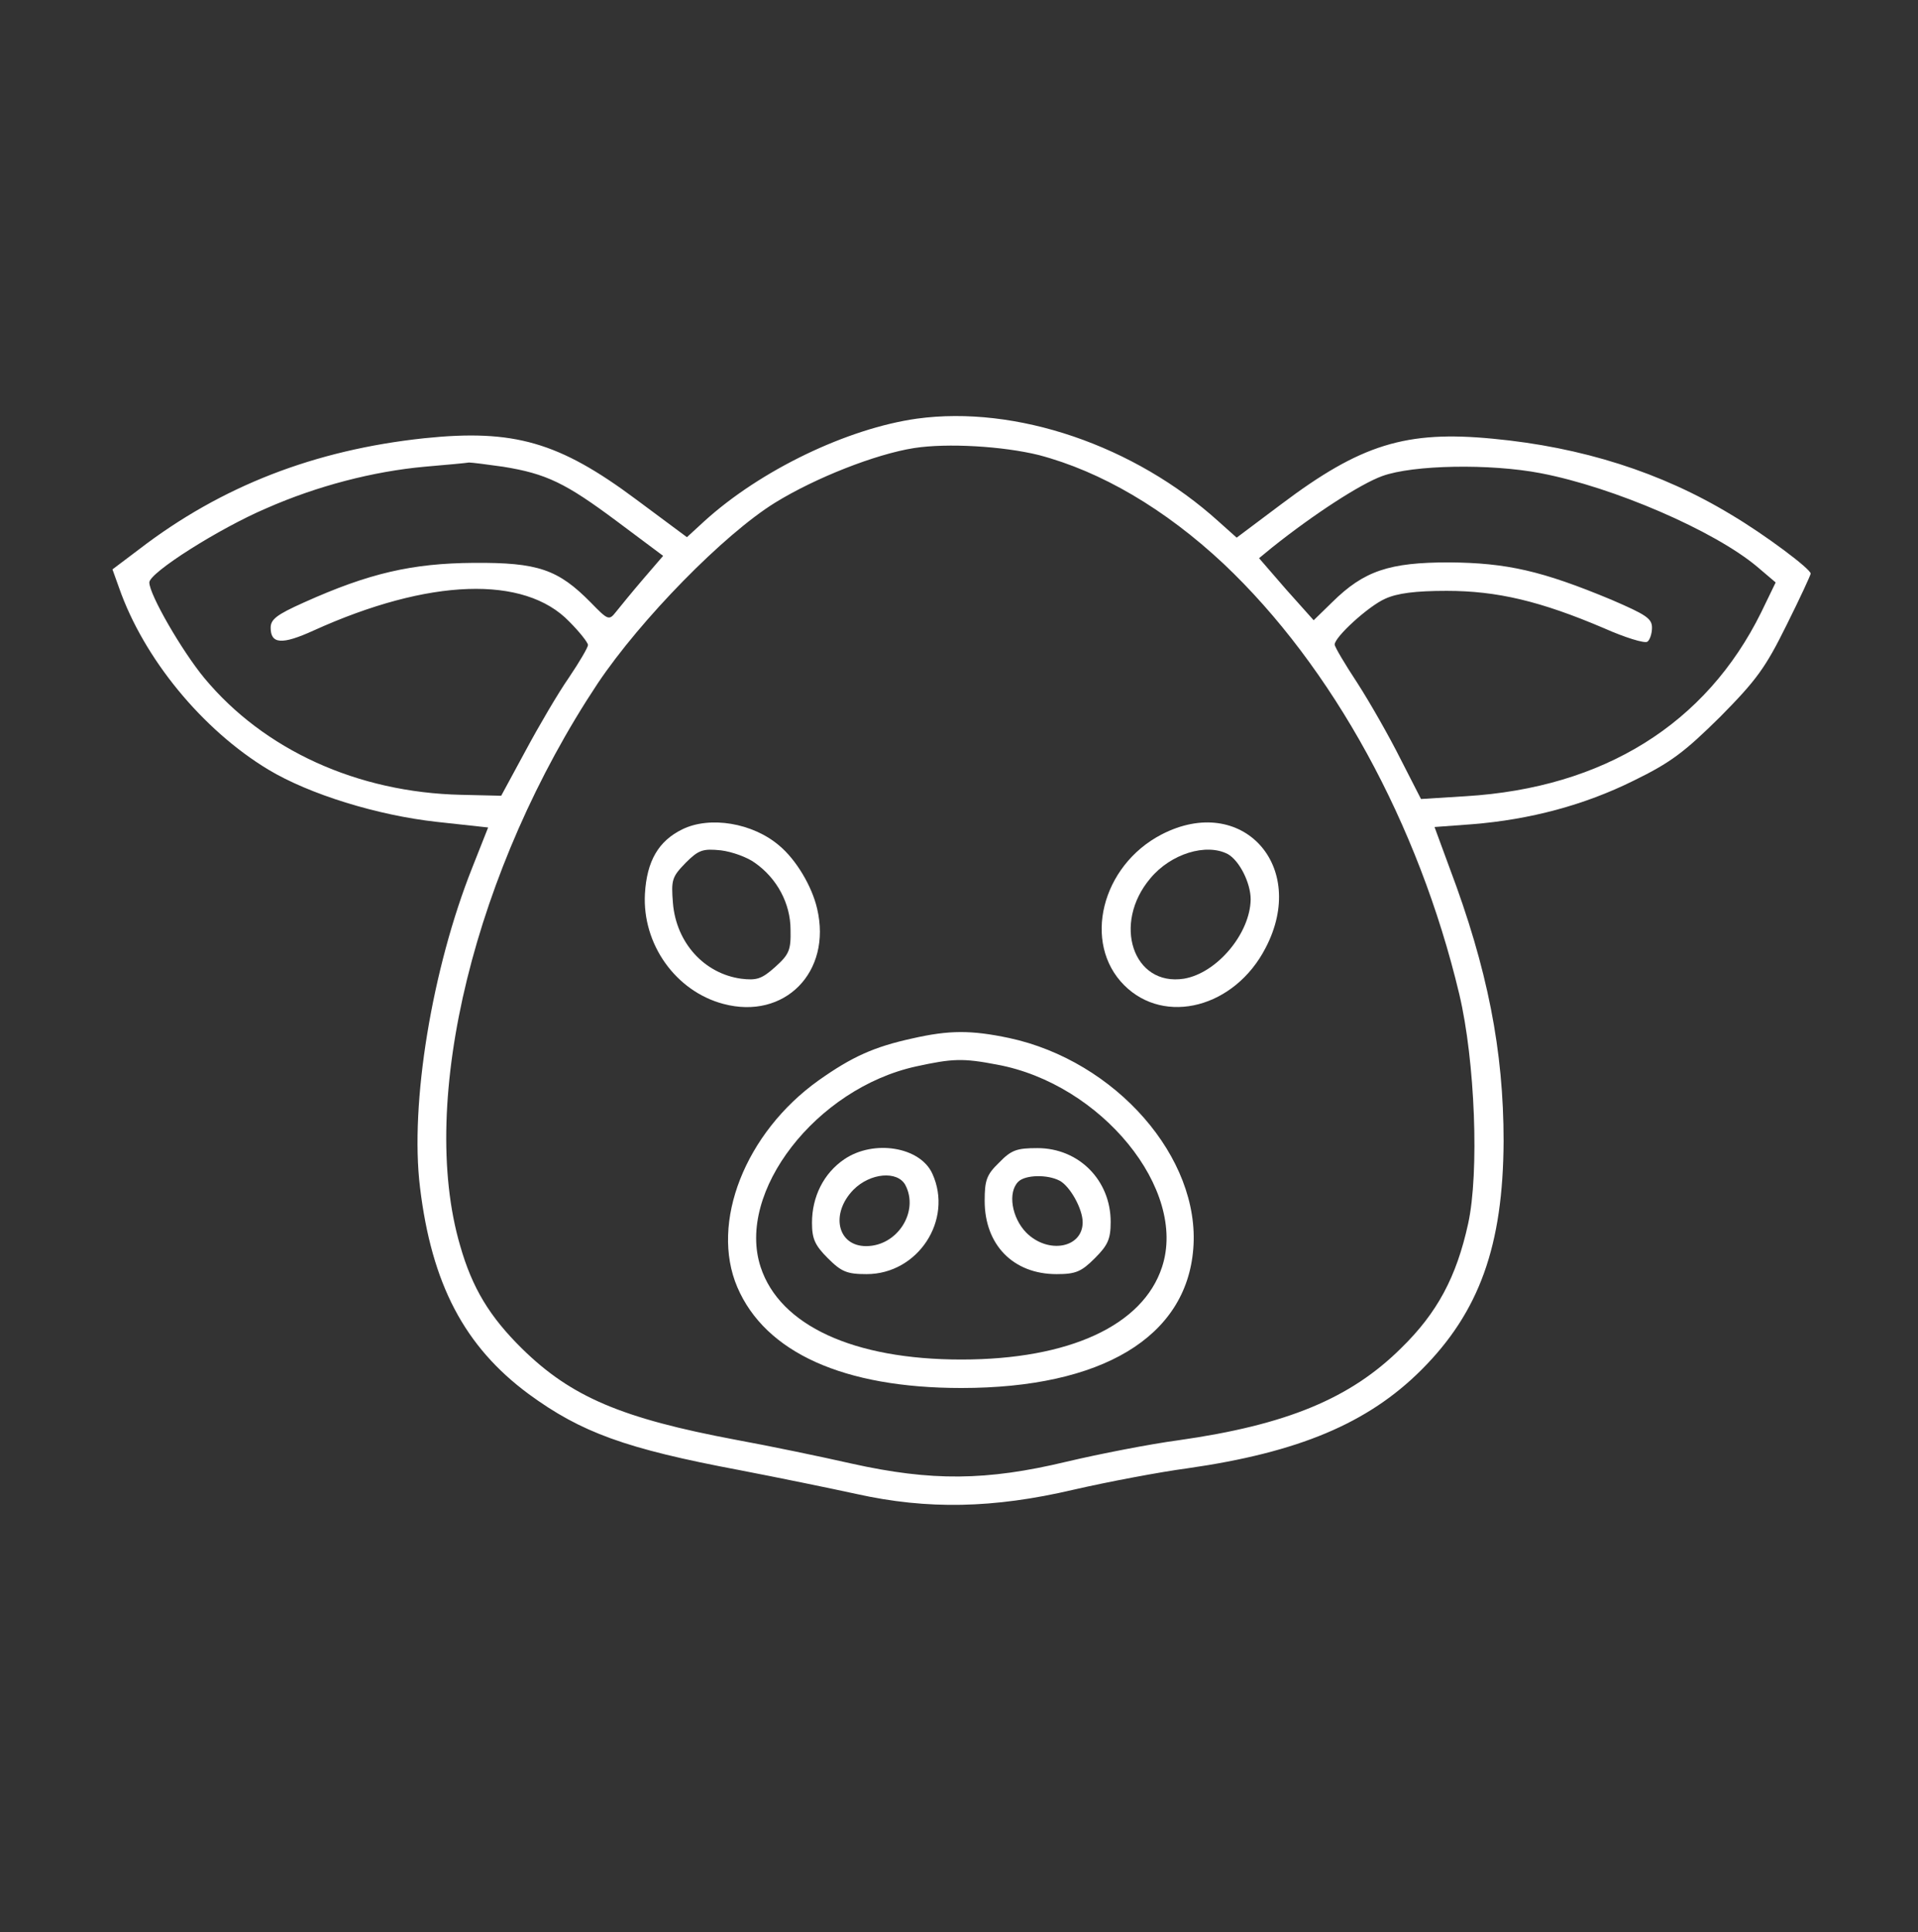
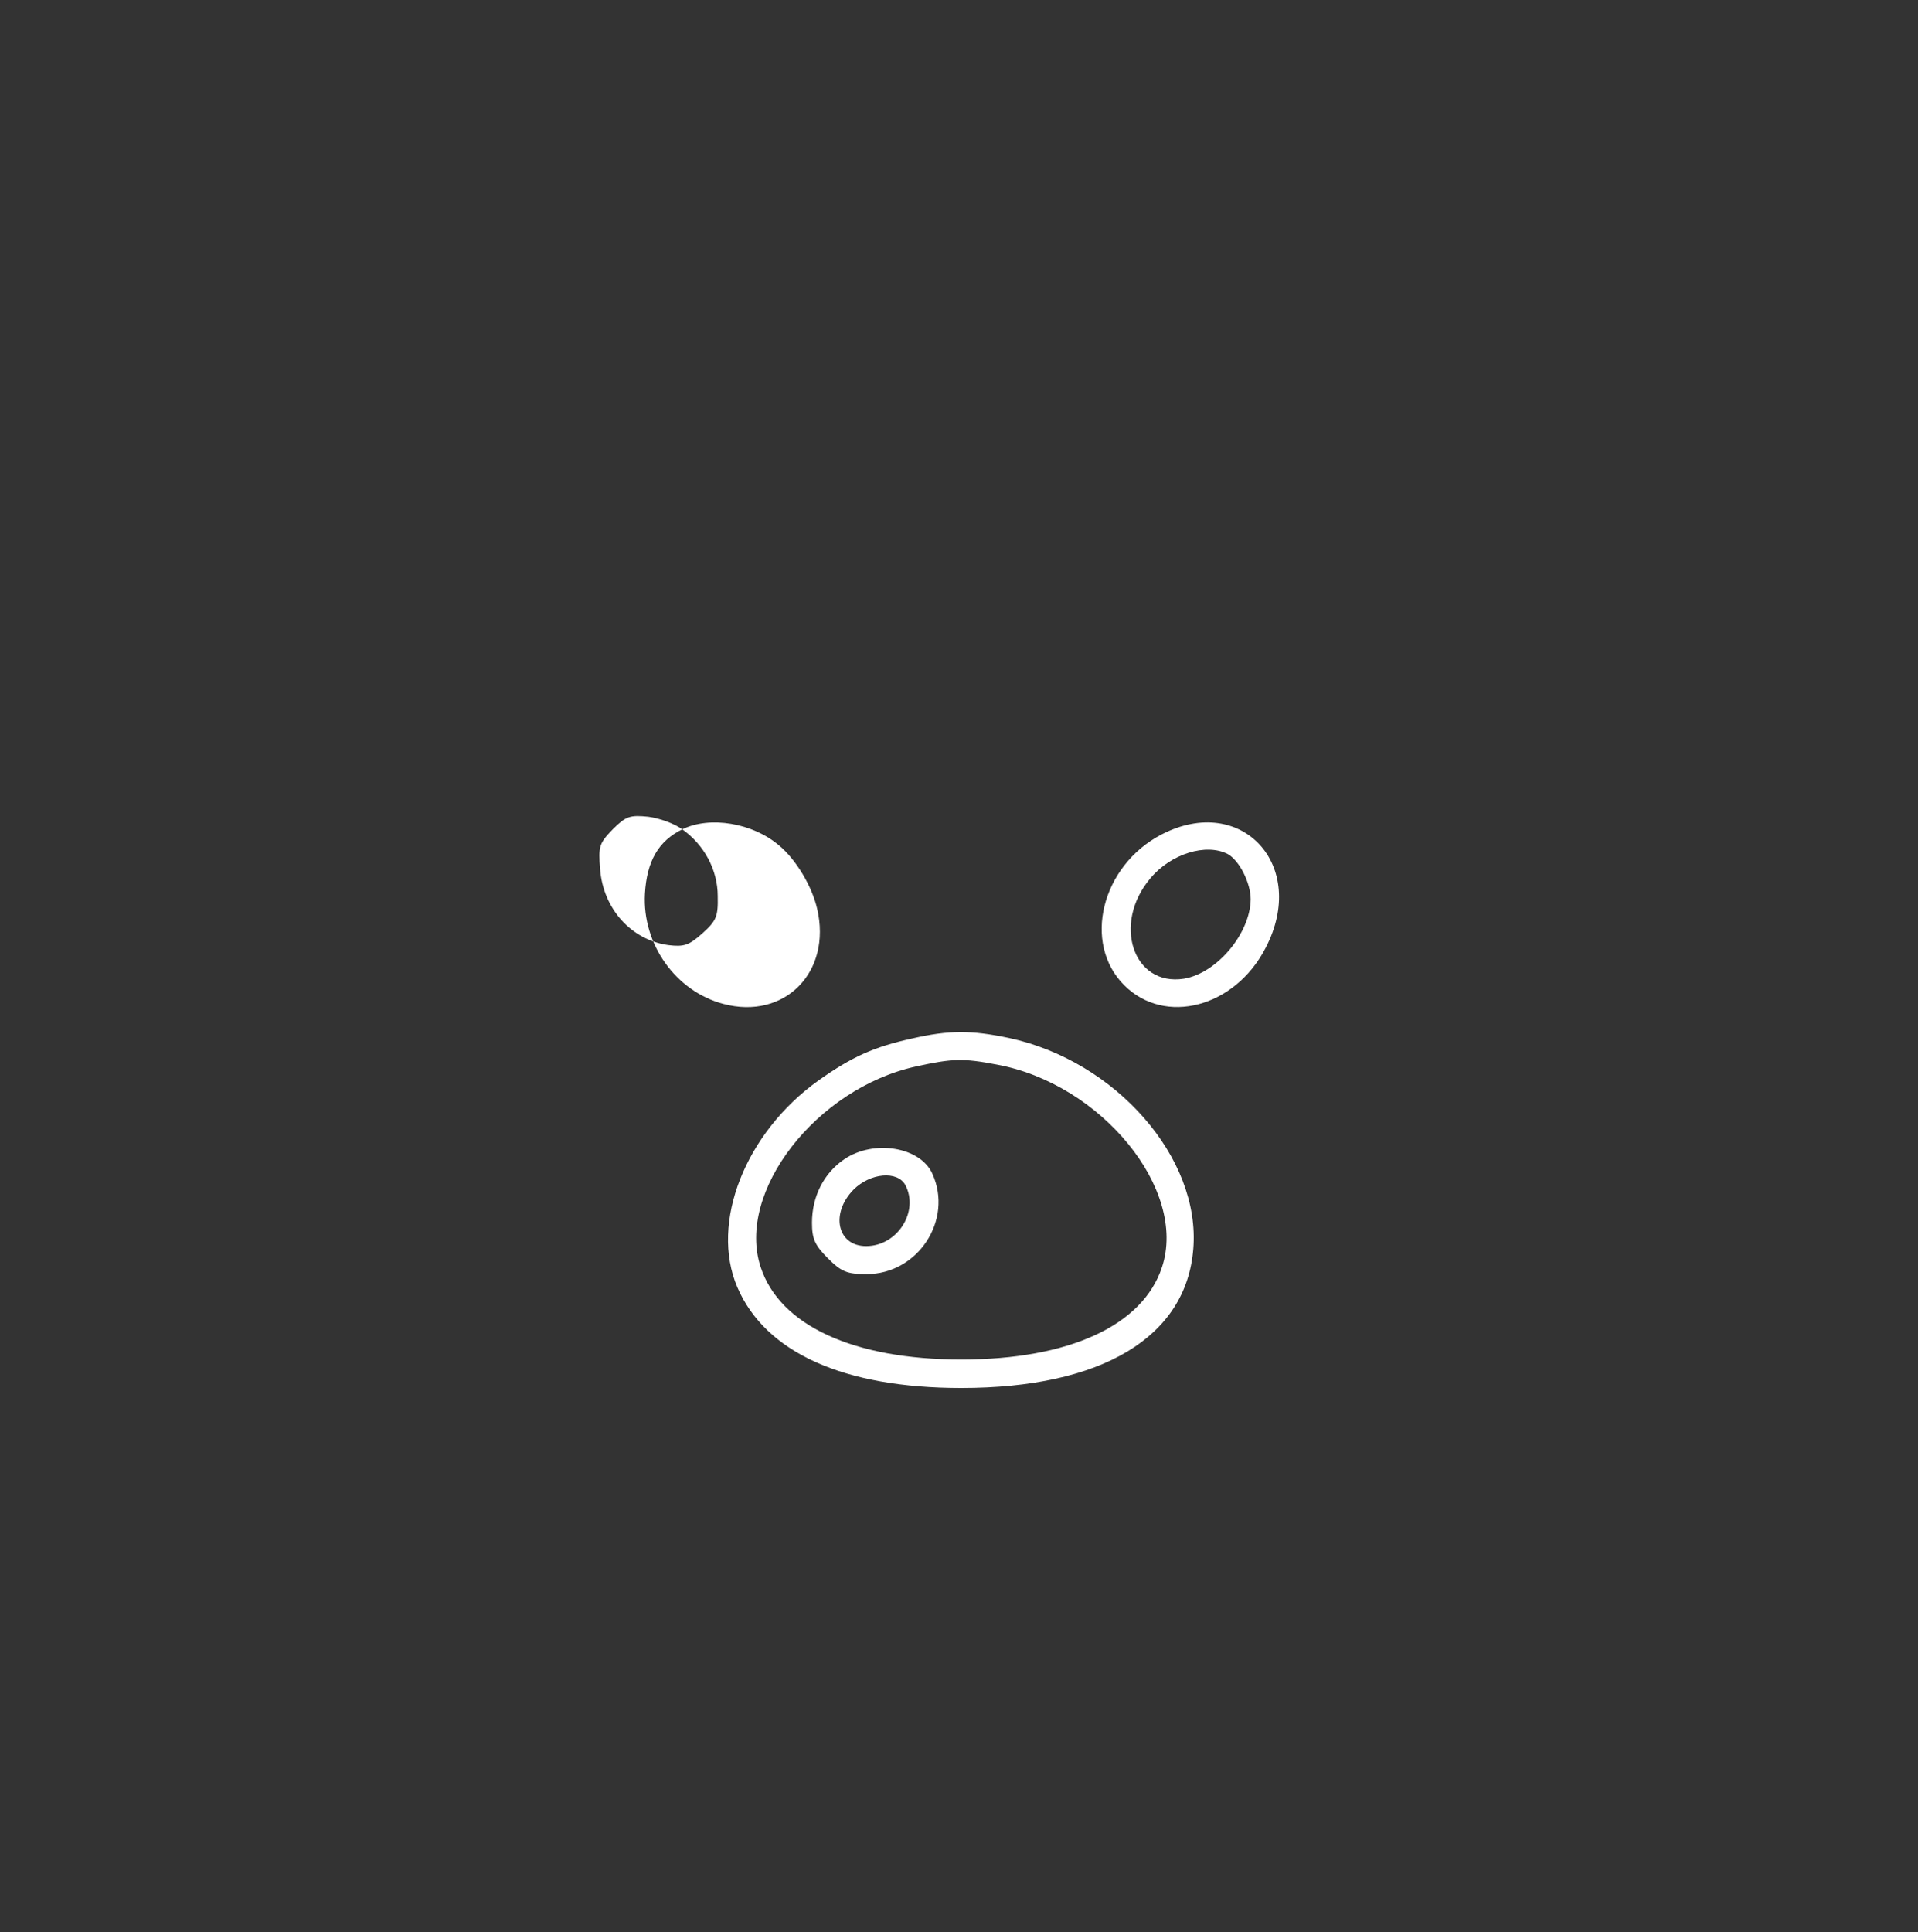
<svg xmlns="http://www.w3.org/2000/svg" xmlns:ns1="http://sodipodi.sourceforge.net/DTD/sodipodi-0.dtd" xmlns:ns2="http://www.inkscape.org/namespaces/inkscape" version="1.0" width="411pt" height="414pt" viewBox="0 0 411 414" preserveAspectRatio="xMidYMid meet" id="svg903" ns1:docname="porosenok_white.svg" ns2:version="1.0.2 (e86c870879, 2021-01-15)">
  <rect x="0" y="0" width="411" height="414" fill="#333333" stroke="none" />
  <defs id="defs907" />
  <g transform="translate(0,414) scale(0.1,-0.1)" fill="#000000" stroke="none" id="g901" style="fill:#ffffff">
-     <path d="M1965 3243 c-149 -21 -335 -110 -456 -220 l-37 -34 -109 81 c-165 123 -262 151 -454 131 -234 -25 -434 -102 -611 -238 l-57 -43 14 -39 c53 -152 179 -305 320 -390 88 -53 234 -98 361 -112 l110 -12 -34 -86 c-86 -216 -134 -505 -112 -685 25 -207 95 -341 233 -443 112 -82 207 -117 452 -163 83 -16 195 -39 250 -51 153 -34 294 -31 465 9 74 17 185 38 245 46 237 34 386 96 501 211 124 124 175 266 176 490 0 193 -34 369 -116 586 l-32 87 81 6 c124 10 240 41 345 93 80 39 109 61 186 137 78 79 97 105 142 196 29 58 52 108 52 111 0 10 -99 84 -170 126 -150 91 -320 145 -511 163 -186 18 -283 -12 -453 -140 l-96 -72 -38 34 c-181 164 -435 250 -647 221z m261 -78 c133 -35 270 -115 396 -233 233 -220 418 -557 505 -922 34 -143 43 -383 19 -492 -25 -114 -66 -191 -144 -267 -108 -107 -244 -164 -477 -197 -60 -8 -168 -29 -240 -46 -171 -41 -289 -42 -460 -4 -66 15 -177 38 -248 51 -245 46 -353 92 -458 195 -70 69 -107 130 -133 221 -91 311 32 809 295 1205 92 137 270 319 380 387 86 53 215 104 298 117 71 11 190 4 267 -15z m-1148 -25 c93 -15 134 -35 244 -117 l99 -74 -43 -50 c-24 -28 -50 -60 -58 -70 -15 -19 -17 -18 -54 20 -70 71 -113 86 -251 85 -132 -1 -224 -22 -364 -85 -58 -26 -71 -36 -71 -54 0 -35 24 -37 92 -6 247 112 452 119 548 19 22 -22 40 -45 40 -50 0 -5 -18 -36 -41 -70 -23 -33 -64 -103 -93 -157 l-52 -96 -86 2 c-222 5 -422 96 -550 250 -48 58 -118 179 -118 205 0 21 150 116 251 159 109 48 229 79 339 89 47 4 90 8 95 9 6 0 38 -4 73 -9z m2224 -14 c156 -30 371 -123 463 -200 l40 -34 -31 -64 c-118 -239 -337 -376 -633 -394 l-96 -6 -44 86 c-24 48 -65 120 -92 162 -27 41 -49 78 -49 83 0 16 72 82 108 98 26 12 65 17 132 17 108 0 201 -22 337 -80 45 -20 87 -33 93 -29 5 3 10 17 10 30 0 20 -13 28 -87 60 -149 62 -224 79 -348 80 -128 0 -182 -18 -250 -85 l-40 -39 -59 66 -58 67 28 23 c89 71 189 136 236 153 66 24 231 27 340 6z" id="path889" style="fill:#ffffff" />
-     <path d="M1462 2363 c-51 -25 -76 -68 -80 -138 -6 -108 66 -209 168 -236 131 -35 233 68 201 204 -11 48 -45 105 -81 135 -57 49 -149 64 -208 35z m156 -72 c47 -33 76 -87 76 -143 1 -44 -3 -53 -33 -80 -29 -26 -40 -29 -73 -25 -79 11 -139 77 -146 162 -4 50 -2 56 27 86 28 28 37 31 76 27 24 -3 57 -15 73 -27z" id="path891" style="fill:#ffffff" />
+     <path d="M1462 2363 c-51 -25 -76 -68 -80 -138 -6 -108 66 -209 168 -236 131 -35 233 68 201 204 -11 48 -45 105 -81 135 -57 49 -149 64 -208 35z c47 -33 76 -87 76 -143 1 -44 -3 -53 -33 -80 -29 -26 -40 -29 -73 -25 -79 11 -139 77 -146 162 -4 50 -2 56 27 86 28 28 37 31 76 27 24 -3 57 -15 73 -27z" id="path891" style="fill:#ffffff" />
    <path d="M2489 2352 c-129 -67 -170 -233 -80 -323 87 -87 237 -48 303 80 92 176 -51 332 -223 243z m142 -42 c25 -14 49 -62 49 -97 -1 -73 -72 -158 -143 -170 -109 -17 -154 118 -72 215 44 53 120 76 166 52z" id="path893" style="fill:#ffffff" />
    <path d="M1955 1915 c-82 -18 -129 -39 -201 -90 -157 -112 -233 -305 -174 -443 60 -140 228 -216 480 -216 301 0 482 109 497 298 16 195 -166 403 -395 452 -81 17 -128 17 -207 -1z m181 -56 c224 -41 409 -268 354 -434 -41 -125 -199 -198 -430 -198 -231 0 -389 73 -430 198 -53 161 119 383 333 430 78 17 100 18 173 4z" id="path895" style="fill:#ffffff" />
    <path d="M1809 1656 c-44 -30 -69 -80 -69 -136 0 -34 6 -48 34 -76 29 -29 41 -34 83 -34 110 0 186 116 141 215 -26 58 -126 74 -189 31z m131 -55 c30 -57 -17 -131 -84 -131 -62 0 -77 70 -27 121 36 36 94 41 111 10z" id="path897" style="fill:#ffffff" />
-     <path d="M2141 1649 c-27 -26 -31 -38 -31 -82 0 -94 61 -157 154 -157 41 0 53 5 82 34 28 28 34 41 34 78 0 89 -68 158 -157 158 -44 0 -56 -4 -82 -31z m130 -39 c22 -12 49 -60 49 -89 0 -55 -74 -69 -121 -22 -31 32 -40 86 -17 109 15 15 63 16 89 2z" id="path899" style="fill:#ffffff" />
  </g>
</svg>